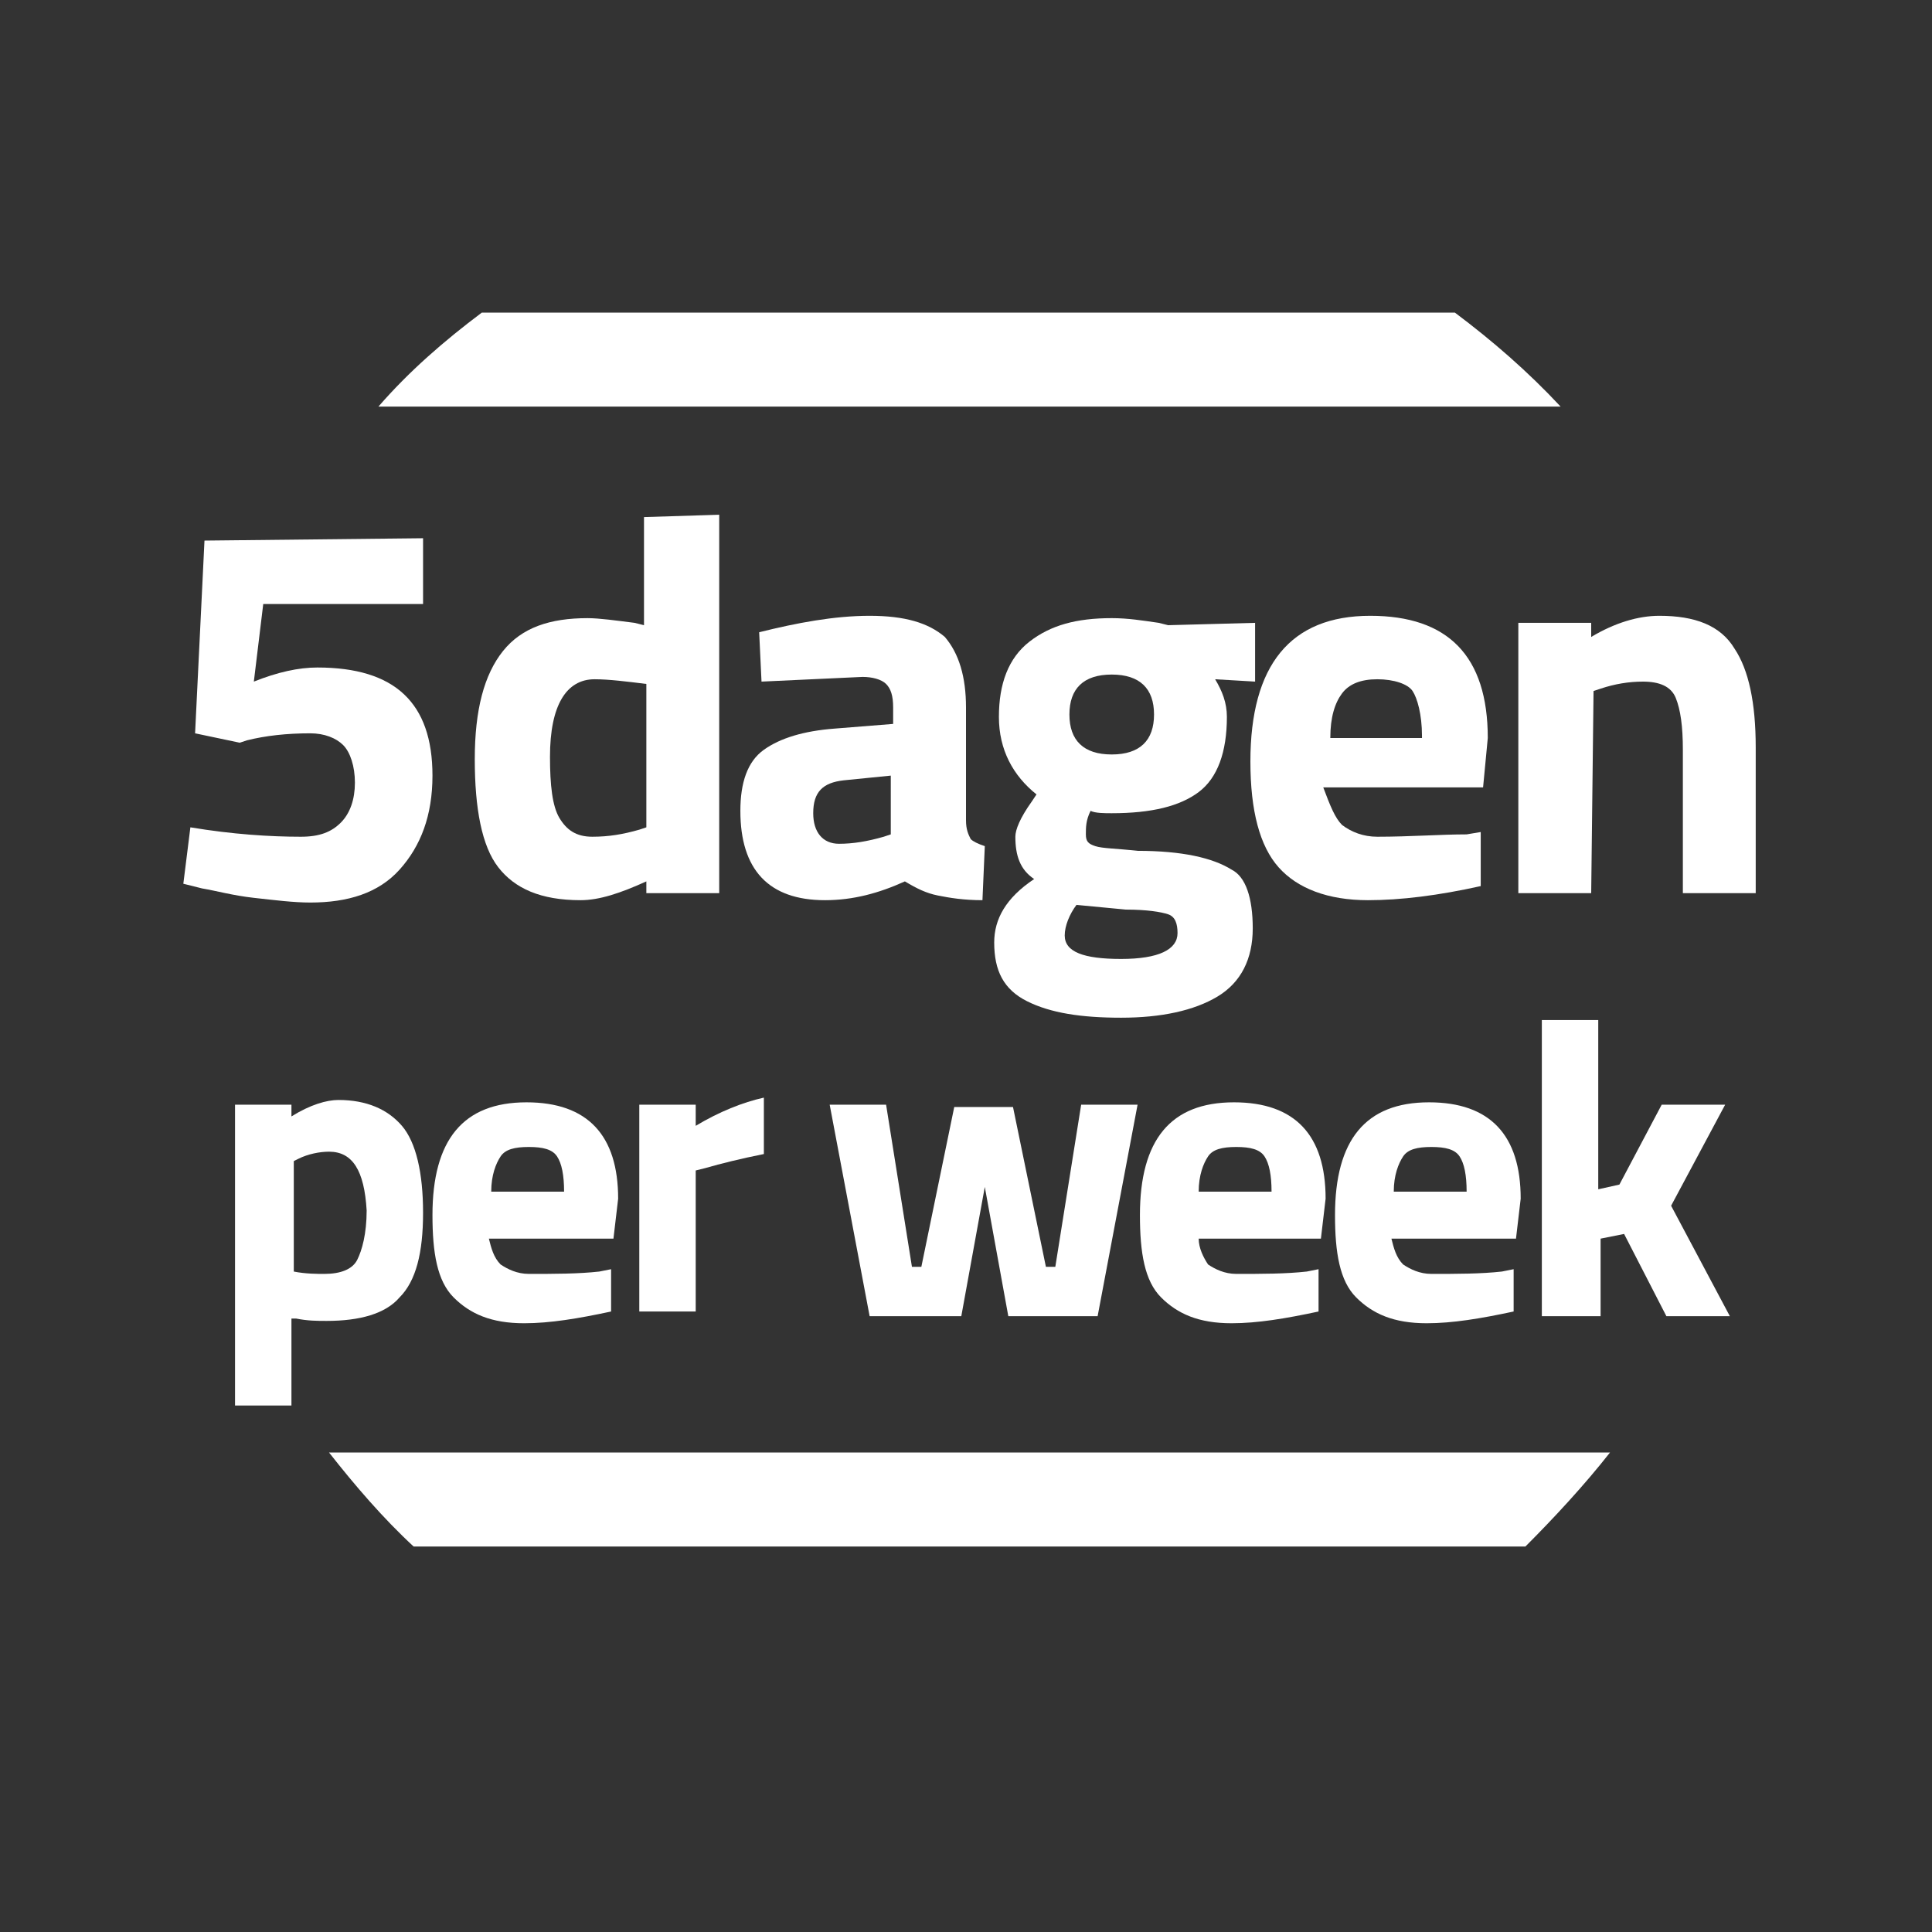
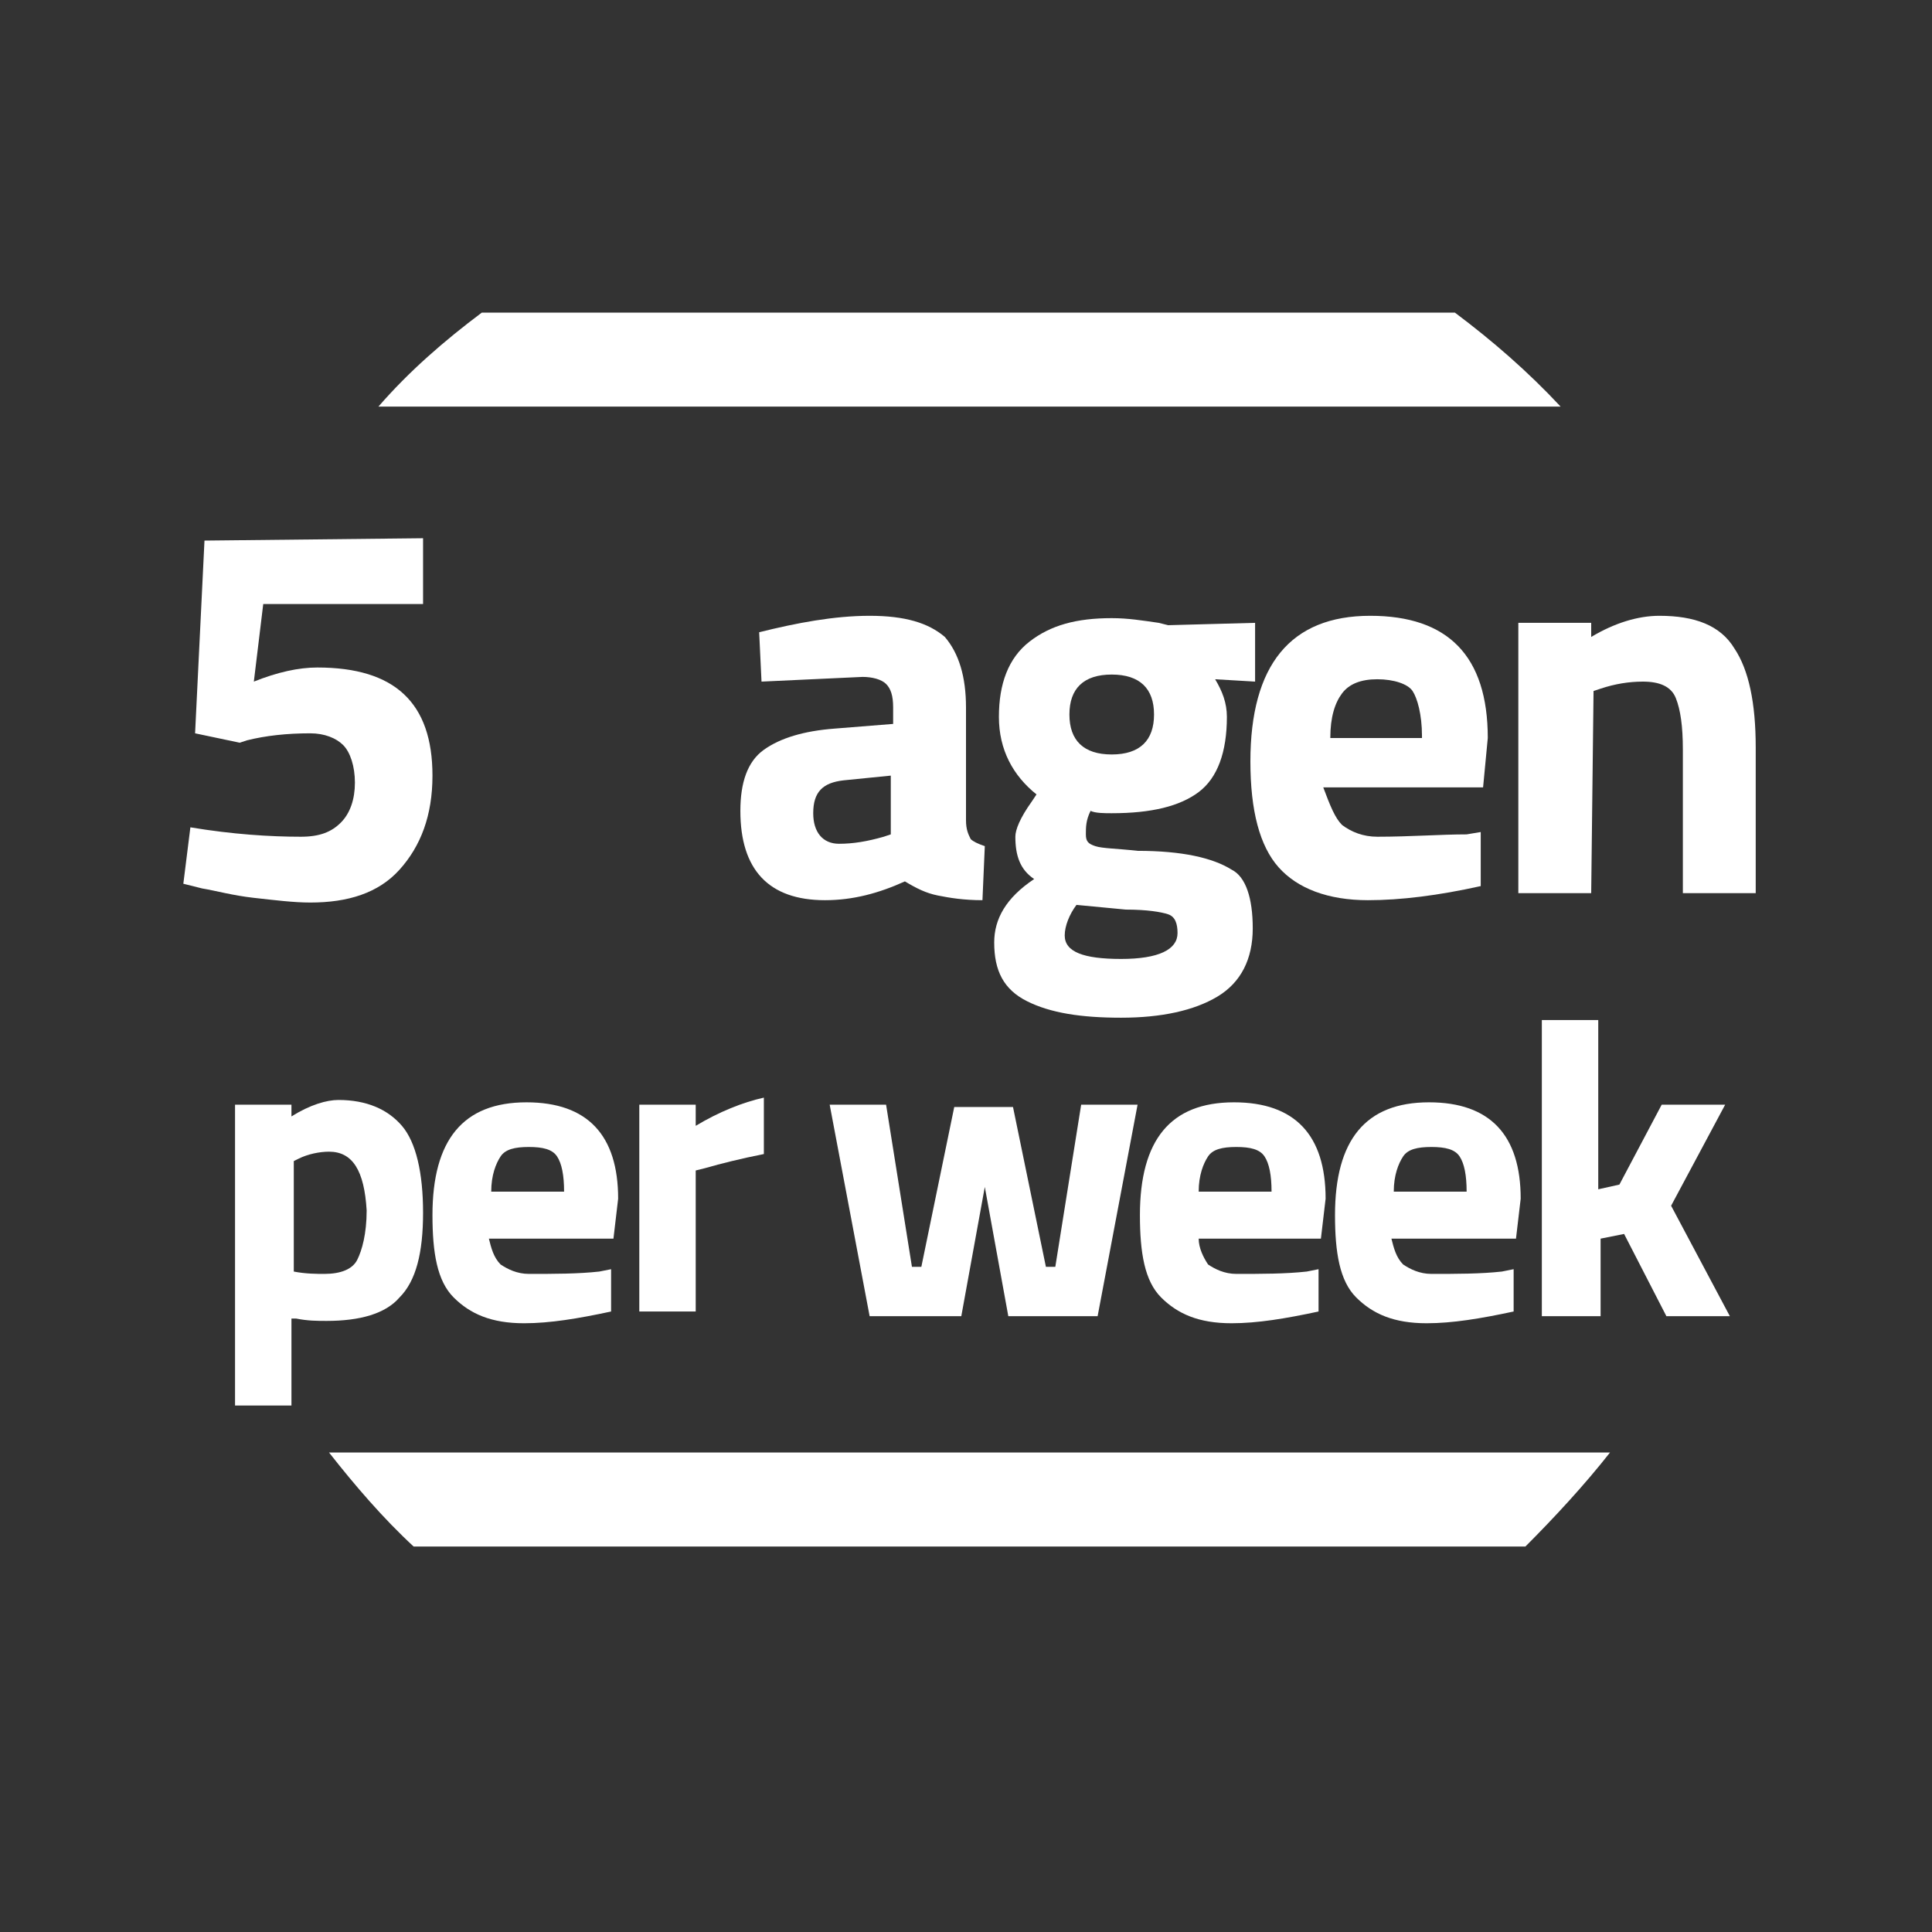
<svg xmlns="http://www.w3.org/2000/svg" version="1.1" id="Calque_1" x="0px" y="0px" viewBox="0 0 82.2 82.2" style="enable-background:new 0 0 82.2 82.2;" xml:space="preserve">
  <rect x="0" y="0" width="82.2" height="82.2" fill="#333333" stroke="none" />
  <style type="text/css">
	.st0{fill:none;}
	.st1{fill:#FFFFFF;}
</style>
  <path class="st0" d="M1.2,40.8c0-22.1,17.9-40,40-40s40,17.9,40,40s-17.9,40-40,40S1.2,62.9,1.2,40.8z" />
  <path class="st1" d="M61.9,13.3H20.5c-1.6,1.2-3.1,2.5-4.4,4h50.3C65,15.8,63.5,14.5,61.9,13.3z" />
  <path class="st1" d="M68.5,61.8H14c1.1,1.4,2.3,2.8,3.6,4h47.3C66.1,64.6,67.4,63.2,68.5,61.8z" />
  <g>
    <path class="st1" d="M18,22.9v2.8h-6.8L10.8,29c1-0.4,1.9-0.6,2.7-0.6c3.3,0,4.9,1.5,4.9,4.6c0,1.7-0.5,3-1.4,4s-2.2,1.4-3.8,1.4   c-0.7,0-1.5-0.1-2.4-0.2c-0.9-0.1-1.6-0.3-2.2-0.4l-0.8-0.2l0.3-2.4c1.8,0.3,3.4,0.4,4.7,0.4c0.8,0,1.3-0.2,1.7-0.6   c0.4-0.4,0.6-1,0.6-1.7s-0.2-1.3-0.5-1.6s-0.8-0.5-1.4-0.5c-1,0-1.9,0.1-2.7,0.3l-0.3,0.1l-1.9-0.4L8.7,23L18,22.9L18,22.9z" />
-     <path class="st1" d="M30.6,21.9V38h-3.1v-0.5c-1.1,0.5-2,0.8-2.8,0.8c-1.7,0-2.8-0.5-3.5-1.4s-1-2.5-1-4.6s0.4-3.6,1.2-4.6   s2-1.4,3.6-1.4c0.5,0,1.2,0.1,2,0.2l0.4,0.1V22L30.6,21.9L30.6,21.9z M27.2,35.3l0.3-0.1v-6.1c-0.8-0.1-1.6-0.2-2.2-0.2   c-1.2,0-1.9,1.1-1.9,3.3c0,1.2,0.1,2.1,0.4,2.6c0.3,0.5,0.7,0.8,1.4,0.8S26.5,35.5,27.2,35.3z" />
    <path class="st1" d="M41.1,30.1v4.8c0,0.4,0.1,0.6,0.2,0.8c0.1,0.1,0.3,0.2,0.6,0.3l-0.1,2.3c-0.8,0-1.4-0.1-1.9-0.2   c-0.5-0.1-0.9-0.3-1.4-0.6c-1.1,0.5-2.2,0.8-3.4,0.8c-2.4,0-3.6-1.3-3.6-3.8c0-1.2,0.3-2.1,1-2.6s1.7-0.8,3-0.9l2.5-0.2v-0.7   c0-0.5-0.1-0.8-0.3-1s-0.6-0.3-1-0.3L32.4,29l-0.1-2.1c1.6-0.4,3.2-0.7,4.7-0.7s2.5,0.3,3.2,0.9C40.8,27.8,41.1,28.8,41.1,30.1z    M35.9,33.2c-0.9,0.1-1.3,0.5-1.3,1.4c0,0.8,0.4,1.3,1.1,1.3c0.6,0,1.2-0.1,1.9-0.3l0.3-0.1V33L35.9,33.2z" />
    <path class="st1" d="M53.3,39.5c0,1.3-0.5,2.3-1.5,2.9s-2.4,0.9-4.1,0.9s-3-0.2-4-0.7s-1.4-1.3-1.4-2.5c0-1,0.5-1.9,1.7-2.7   c-0.6-0.4-0.8-1-0.8-1.8c0-0.3,0.2-0.8,0.7-1.5l0.2-0.3c-1-0.8-1.6-1.9-1.6-3.3s0.4-2.5,1.3-3.2s2-1,3.5-1c0.7,0,1.3,0.1,2,0.2   l0.4,0.1l3.7-0.1V29l-1.7-0.1c0.3,0.5,0.5,1,0.5,1.6c0,1.5-0.4,2.6-1.2,3.2c-0.8,0.6-2,0.9-3.7,0.9c-0.3,0-0.7,0-0.9-0.1   c-0.2,0.4-0.2,0.7-0.2,1s0.1,0.4,0.4,0.5s0.9,0.1,1.8,0.2c1.9,0,3.2,0.3,4,0.8C53,37.3,53.3,38.2,53.3,39.5z M45.3,39.8   c0,0.7,0.8,1,2.4,1s2.4-0.4,2.4-1.1c0-0.4-0.1-0.7-0.4-0.8c-0.3-0.1-0.9-0.2-1.8-0.2l-2.1-0.2C45.5,38.9,45.3,39.4,45.3,39.8z    M45.5,30.4c0,1.1,0.6,1.7,1.8,1.7s1.8-0.6,1.8-1.7s-0.6-1.7-1.8-1.7C46.1,28.7,45.5,29.3,45.5,30.4z" />
    <path class="st1" d="M57.1,35.1c0.4,0.3,0.9,0.5,1.5,0.5c1.4,0,2.7-0.1,3.8-0.1l0.6-0.1v2.3c-1.8,0.4-3.4,0.6-4.8,0.6   c-1.7,0-3-0.5-3.8-1.4s-1.2-2.4-1.2-4.5c0-4.1,1.7-6.2,5.1-6.2c3.3,0,5,1.7,5,5.2l-0.2,2.1h-6.8C56.6,34.3,56.8,34.8,57.1,35.1z    M60.5,31.3c0-0.9-0.2-1.6-0.4-1.9s-0.8-0.5-1.5-0.5s-1.2,0.2-1.5,0.6c-0.3,0.4-0.5,1-0.5,1.9h3.9V31.3z" />
    <path class="st1" d="M67.7,38h-3.1V26.5h3.1v0.6c1-0.6,2-0.9,2.9-0.9c1.5,0,2.6,0.4,3.2,1.4c0.6,0.9,0.9,2.3,0.9,4.2V38h-3.1v-6.1   c0-1-0.1-1.7-0.3-2.2S70.6,29,69.9,29c-0.6,0-1.2,0.1-1.8,0.3l-0.3,0.1L67.7,38L67.7,38z" />
    <path class="st1" d="M10,59.8V47h2.4v0.5c0.8-0.5,1.5-0.7,2-0.7c1.2,0,2.1,0.4,2.7,1.1s0.9,2,0.9,3.7s-0.3,2.9-1,3.6   c-0.6,0.7-1.7,1-3.1,1c-0.4,0-0.8,0-1.3-0.1h-0.2v3.7H10L10,59.8z M14,49c-0.4,0-0.9,0.1-1.3,0.3l-0.2,0.1v4.7   c0.5,0.1,1,0.1,1.3,0.1c0.7,0,1.2-0.2,1.4-0.6s0.4-1.1,0.4-2.1C15.5,49.8,15,49,14,49z" />
    <path class="st1" d="M21.3,53.8c0.3,0.2,0.7,0.4,1.2,0.4c1.1,0,2.1,0,3-0.1L26,54v1.8c-1.4,0.3-2.6,0.5-3.7,0.5   c-1.4,0-2.3-0.4-3-1.1s-0.9-1.9-0.9-3.5c0-3.2,1.3-4.8,4-4.8c2.6,0,3.9,1.4,3.9,4.1l-0.2,1.7h-5.3C20.9,53.1,21,53.5,21.3,53.8z    M24,50.7c0-0.7-0.1-1.2-0.3-1.5s-0.6-0.4-1.2-0.4s-1,0.1-1.2,0.4c-0.2,0.3-0.4,0.8-0.4,1.5H24z" />
    <path class="st1" d="M27.2,56v-9h2.4v0.9c1-0.6,2-1,2.9-1.2v2.4c-1,0.2-1.8,0.4-2.5,0.6l-0.4,0.1v6h-2.4V56z" />
    <path class="st1" d="M35.3,47h2.4l1.1,6.9h0.4l1.4-6.8h2.5l1.4,6.8h0.4L46,47h2.4l-1.7,9h-3.8l-1-5.5l-1,5.5H37L35.3,47z" />
    <path class="st1" d="M51.4,53.8c0.3,0.2,0.7,0.4,1.2,0.4c1.1,0,2.1,0,3-0.1l0.5-0.1v1.8c-1.4,0.3-2.6,0.5-3.7,0.5   c-1.4,0-2.3-0.4-3-1.1s-0.9-1.9-0.9-3.5c0-3.2,1.3-4.8,4-4.8c2.6,0,3.9,1.4,3.9,4.1l-0.2,1.7H51C51,53.1,51.2,53.5,51.4,53.8z    M54.1,50.7c0-0.7-0.1-1.2-0.3-1.5s-0.6-0.4-1.2-0.4s-1,0.1-1.2,0.4C51.2,49.5,51,50,51,50.7H54.1z" />
    <path class="st1" d="M59.7,53.8c0.3,0.2,0.7,0.4,1.2,0.4c1.1,0,2.1,0,3-0.1l0.5-0.1v1.8c-1.4,0.3-2.6,0.5-3.7,0.5   c-1.4,0-2.3-0.4-3-1.1s-0.9-1.9-0.9-3.5c0-3.2,1.3-4.8,4-4.8c2.6,0,3.9,1.4,3.9,4.1l-0.2,1.7h-5.3C59.3,53.1,59.4,53.5,59.7,53.8z    M62.4,50.7c0-0.7-0.1-1.2-0.3-1.5s-0.6-0.4-1.2-0.4s-1,0.1-1.2,0.4c-0.2,0.3-0.4,0.8-0.4,1.5H62.4z" />
    <path class="st1" d="M68,56h-2.4V43.4H68v7.2l0.9-0.2l1.8-3.4h2.7l-2.3,4.3l2.5,4.7h-2.7l-1.8-3.5l-1,0.2V56H68z" />
  </g>
</svg>